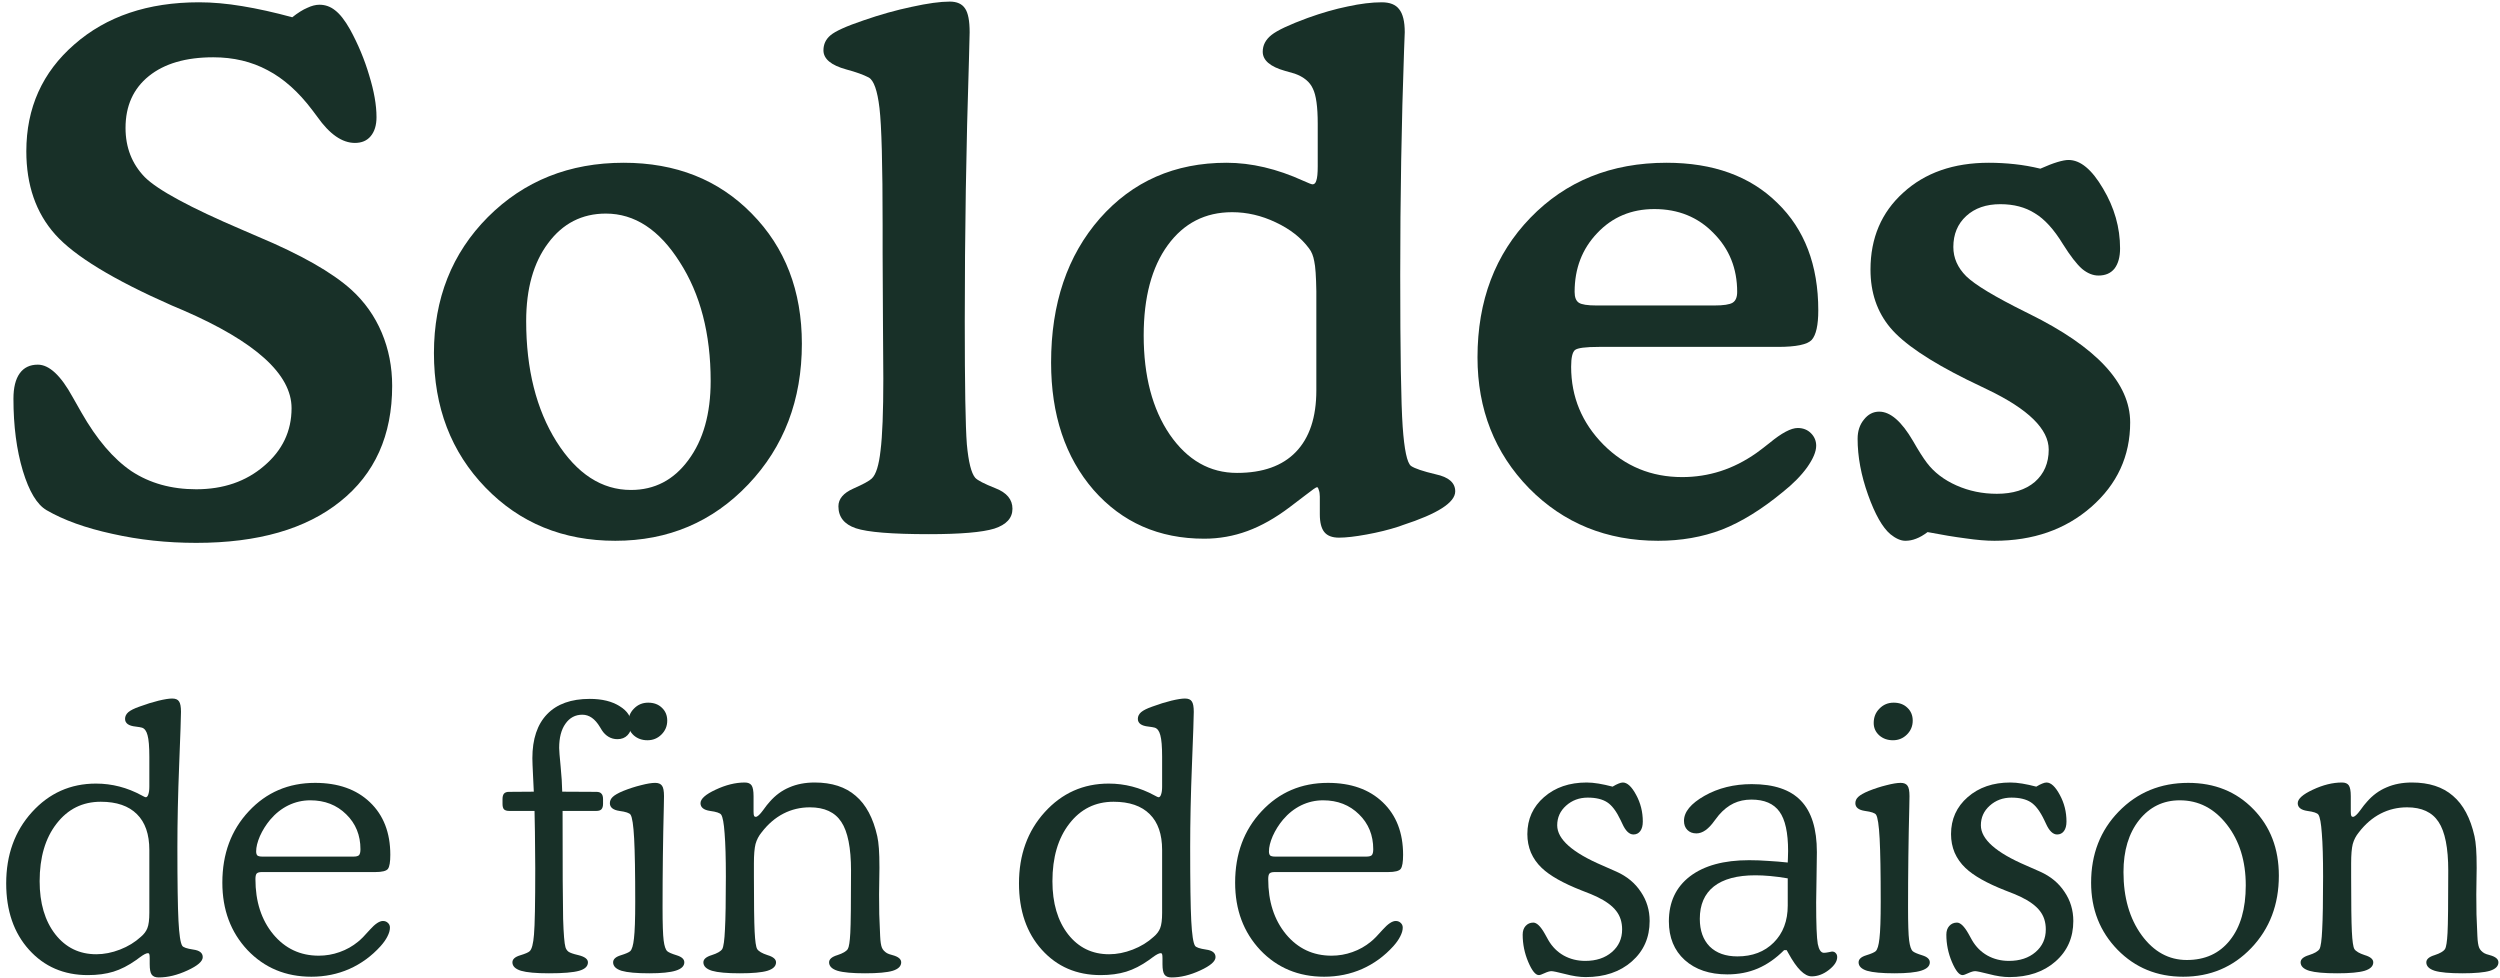
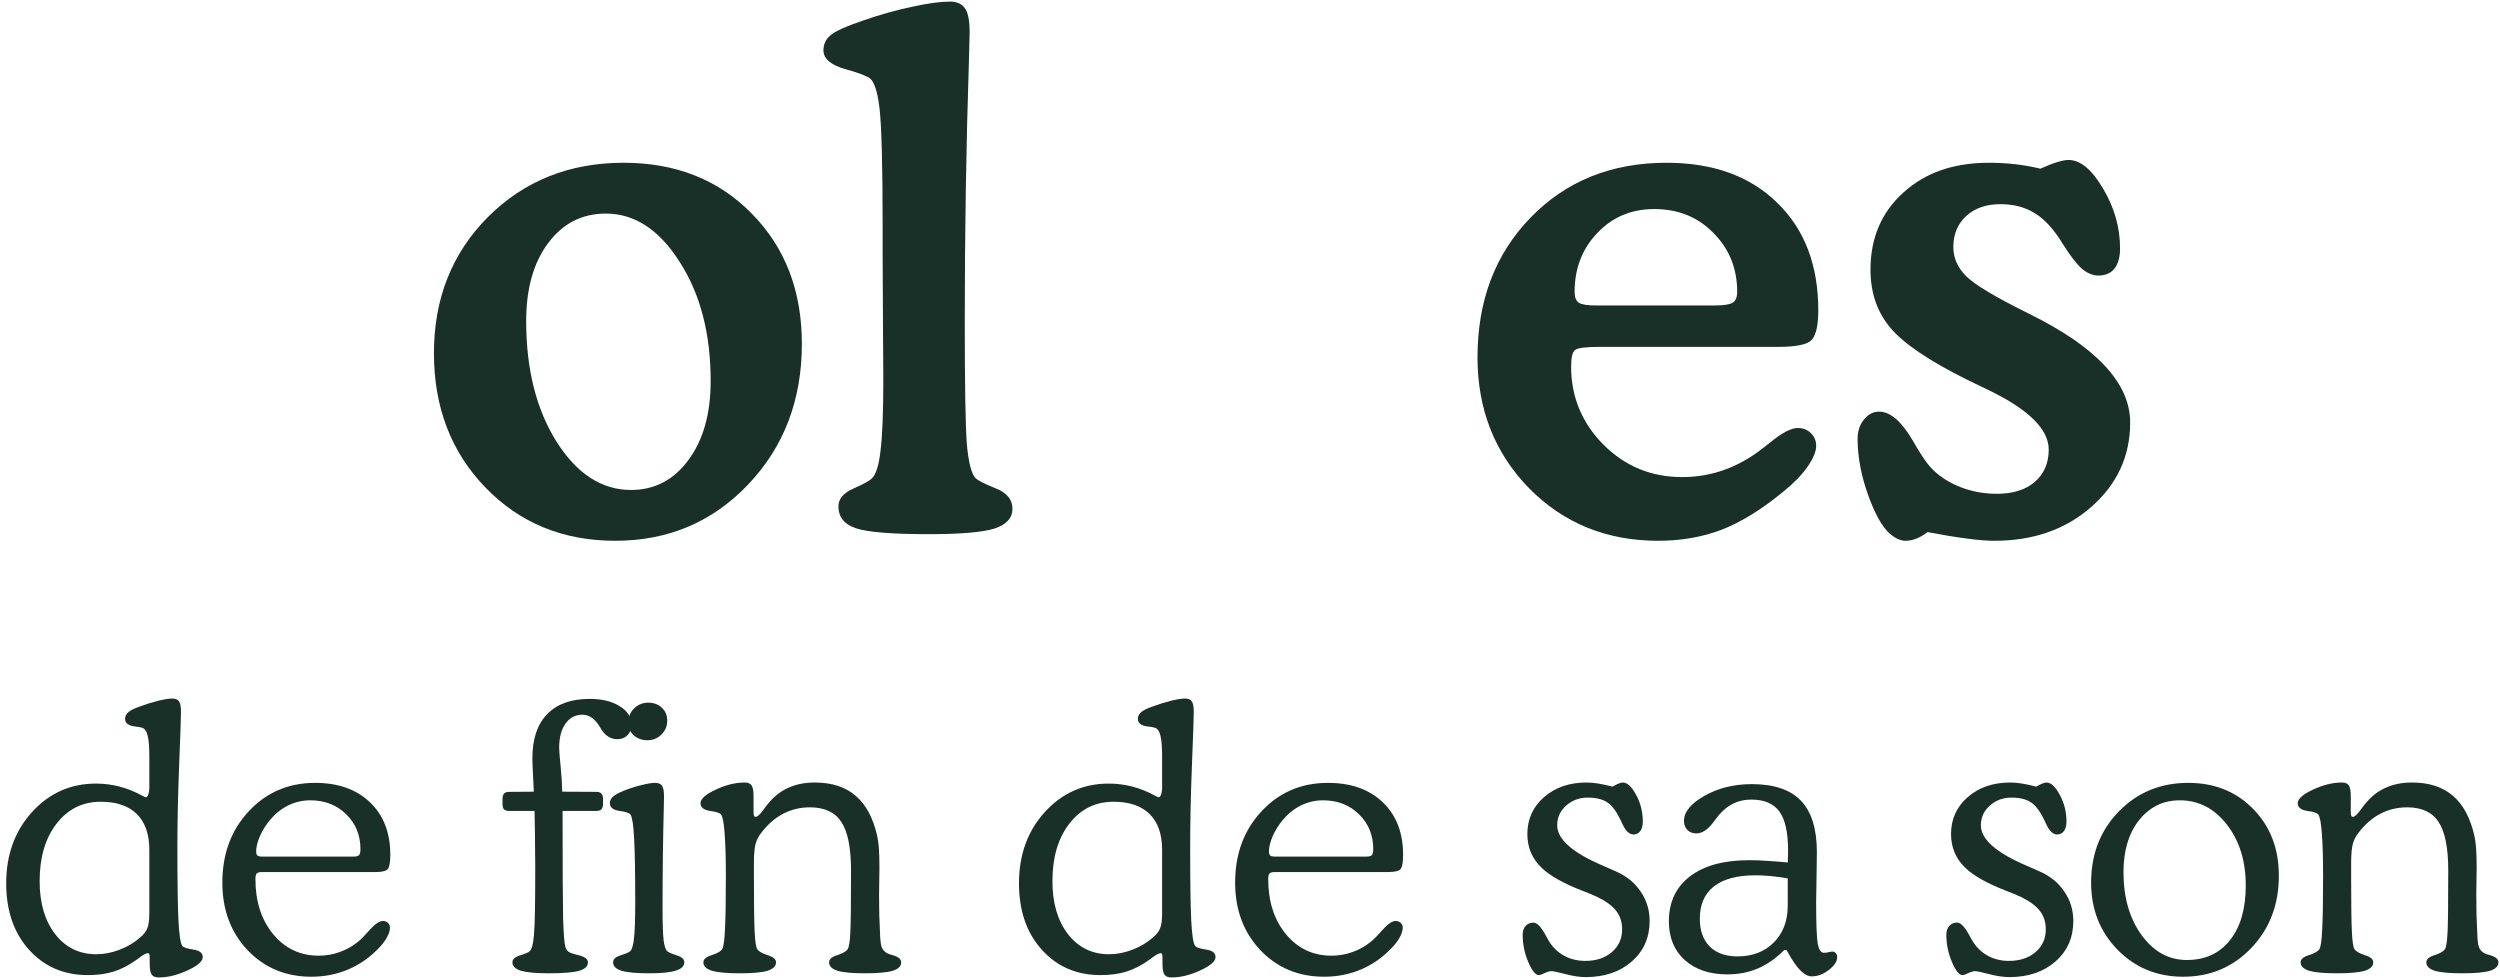
<svg xmlns="http://www.w3.org/2000/svg" width="391" height="153" viewBox="0 0 391 153" fill="none">
  <path d="M367.663 126.941C367.663 127.278 367.691 127.503 367.747 127.616C367.803 127.709 367.888 127.756 368 127.756C368.263 127.756 368.647 127.409 369.153 126.716C369.566 126.134 369.913 125.694 370.194 125.394C371.075 124.381 372.097 123.631 373.259 123.144C374.422 122.638 375.744 122.384 377.225 122.384C379.906 122.384 382.044 123.078 383.638 124.466C385.25 125.834 386.375 127.944 387.013 130.794C387.125 131.3 387.209 131.938 387.266 132.706C387.322 133.456 387.35 134.469 387.35 135.744C387.35 136.156 387.341 136.822 387.322 137.741C387.303 138.659 387.294 139.381 387.294 139.906C387.294 140.881 387.303 141.913 387.322 143C387.359 144.088 387.406 145.222 387.463 146.403C387.5 147.266 387.594 147.875 387.744 148.231C387.894 148.569 388.156 148.85 388.531 149.075C388.681 149.169 388.972 149.272 389.403 149.384C390.303 149.628 390.753 150.003 390.753 150.509C390.753 151.109 390.313 151.55 389.431 151.831C388.55 152.094 387.106 152.225 385.1 152.225C383.113 152.225 381.678 152.094 380.797 151.831C379.916 151.55 379.475 151.109 379.475 150.509C379.475 150.022 379.906 149.647 380.769 149.384C381.631 149.103 382.175 148.784 382.4 148.428C382.588 148.128 382.719 147.294 382.794 145.925C382.869 144.556 382.906 141.303 382.906 136.166C382.906 132.603 382.4 130.063 381.388 128.544C380.394 127.025 378.753 126.266 376.466 126.266C374.984 126.266 373.606 126.594 372.331 127.25C371.056 127.906 369.922 128.881 368.928 130.175C368.478 130.719 368.159 131.328 367.972 132.003C367.803 132.678 367.719 133.681 367.719 135.013V137.094C367.719 141.313 367.756 144.181 367.831 145.7C367.906 147.2 368.038 148.109 368.225 148.428C368.45 148.784 368.994 149.103 369.856 149.384C370.738 149.647 371.178 150.022 371.178 150.509C371.178 151.109 370.728 151.55 369.828 151.831C368.947 152.094 367.513 152.225 365.525 152.225C363.519 152.225 362.066 152.094 361.166 151.831C360.266 151.55 359.816 151.109 359.816 150.509C359.816 150.022 360.247 149.647 361.109 149.384C361.991 149.103 362.544 148.784 362.769 148.428C362.975 148.053 363.116 147.031 363.191 145.363C363.284 143.675 363.331 140.919 363.331 137.094C363.331 134.188 363.266 131.938 363.134 130.344C363.022 128.75 362.844 127.775 362.6 127.419C362.431 127.156 361.85 126.959 360.856 126.828C359.863 126.678 359.366 126.275 359.366 125.619C359.366 124.944 360.153 124.241 361.728 123.509C363.322 122.759 364.841 122.384 366.284 122.384C366.791 122.384 367.147 122.534 367.353 122.834C367.559 123.134 367.663 123.697 367.663 124.522V126.941Z" fill="#183028" />
  <path d="M332.113 136.391C332.113 140.366 333.059 143.656 334.953 146.263C336.847 148.85 339.2 150.144 342.013 150.144C344.881 150.144 347.131 149.113 348.763 147.05C350.413 144.988 351.238 142.128 351.238 138.472C351.238 134.666 350.253 131.497 348.284 128.966C346.316 126.434 343.859 125.169 340.916 125.169C338.328 125.169 336.209 126.2 334.559 128.263C332.928 130.325 332.113 133.034 332.113 136.391ZM327.05 138.05C327.05 133.588 328.494 129.875 331.381 126.913C334.288 123.931 337.906 122.441 342.238 122.441C346.363 122.441 349.756 123.809 352.419 126.547C355.081 129.266 356.413 132.734 356.413 136.953C356.413 141.472 354.978 145.241 352.109 148.259C349.241 151.259 345.688 152.759 341.45 152.759C337.363 152.759 333.941 151.353 331.184 148.541C328.428 145.709 327.05 142.213 327.05 138.05Z" fill="#183028" />
  <path d="M318.472 123.031C318.847 122.806 319.156 122.647 319.4 122.553C319.663 122.441 319.888 122.384 320.075 122.384C320.769 122.384 321.463 123.031 322.156 124.325C322.85 125.6 323.197 126.988 323.197 128.488C323.197 129.125 323.066 129.622 322.803 129.978C322.541 130.334 322.184 130.513 321.734 130.513C321.078 130.513 320.497 129.95 319.991 128.825C319.878 128.581 319.794 128.403 319.738 128.291C319.081 126.903 318.378 125.966 317.628 125.478C316.878 124.991 315.866 124.747 314.591 124.747C313.259 124.747 312.125 125.169 311.188 126.013C310.269 126.838 309.809 127.859 309.809 129.078C309.809 131.253 312.181 133.353 316.925 135.378C317.863 135.791 318.584 136.109 319.091 136.334C320.722 137.066 321.988 138.116 322.888 139.484C323.806 140.834 324.266 142.353 324.266 144.041C324.266 146.628 323.338 148.738 321.481 150.369C319.625 152 317.216 152.816 314.253 152.816C313.316 152.816 312.247 152.656 311.047 152.338C309.866 152.038 309.153 151.888 308.909 151.888C308.647 151.888 308.291 151.991 307.841 152.197C307.409 152.403 307.109 152.506 306.941 152.506C306.416 152.506 305.863 151.822 305.281 150.453C304.7 149.084 304.409 147.659 304.409 146.178C304.409 145.616 304.559 145.166 304.859 144.828C305.178 144.472 305.581 144.294 306.069 144.294C306.613 144.294 307.213 144.875 307.869 146.038C308.113 146.488 308.3 146.825 308.431 147.05C309.031 148.081 309.828 148.878 310.822 149.441C311.834 150.003 312.959 150.284 314.197 150.284C315.903 150.284 317.291 149.825 318.359 148.906C319.428 147.988 319.963 146.806 319.963 145.363C319.963 144.219 319.653 143.253 319.034 142.466C318.416 141.659 317.403 140.919 315.997 140.244C315.491 140 314.694 139.672 313.606 139.259C310.738 138.134 308.666 136.963 307.391 135.744C306.659 135.05 306.097 134.253 305.703 133.353C305.328 132.453 305.141 131.488 305.141 130.456C305.141 128.113 306.013 126.181 307.756 124.663C309.5 123.144 311.722 122.384 314.422 122.384C314.984 122.384 315.603 122.441 316.278 122.553C316.953 122.666 317.684 122.825 318.472 123.031Z" fill="#183028" />
-   <path d="M293.047 113.075C293.047 112.175 293.347 111.425 293.947 110.825C294.547 110.206 295.288 109.897 296.169 109.897C297.05 109.897 297.763 110.159 298.306 110.684C298.869 111.209 299.15 111.884 299.15 112.709C299.15 113.553 298.85 114.275 298.25 114.875C297.65 115.475 296.919 115.775 296.056 115.775C295.213 115.775 294.5 115.522 293.919 115.016C293.338 114.491 293.047 113.844 293.047 113.075ZM294.144 141.059C294.144 136.541 294.088 133.241 293.975 131.159C293.863 129.059 293.675 127.812 293.413 127.419C293.244 127.156 292.663 126.959 291.669 126.828C290.675 126.678 290.178 126.275 290.178 125.619C290.178 125.244 290.328 124.916 290.628 124.634C290.947 124.334 291.491 124.025 292.259 123.706C293.197 123.331 294.125 123.031 295.044 122.806C295.981 122.562 296.722 122.441 297.266 122.441C297.772 122.441 298.128 122.591 298.334 122.891C298.541 123.172 298.644 123.716 298.644 124.522C298.644 124.709 298.634 125.253 298.616 126.153C298.484 131.347 298.419 136.606 298.419 141.931C298.419 144.481 298.475 146.197 298.588 147.078C298.7 147.959 298.888 148.522 299.15 148.766C299.356 148.953 299.853 149.169 300.641 149.412C301.428 149.656 301.822 150.022 301.822 150.509C301.822 151.091 301.381 151.522 300.5 151.803C299.619 152.084 298.231 152.225 296.338 152.225C294.35 152.225 292.906 152.094 292.006 151.831C291.125 151.55 290.684 151.109 290.684 150.509C290.684 150.022 291.078 149.656 291.866 149.412C292.653 149.169 293.15 148.953 293.356 148.766C293.638 148.503 293.834 147.837 293.947 146.769C294.078 145.681 294.144 143.778 294.144 141.059Z" fill="#183028" />
  <path d="M279.603 134.9C279.622 134.675 279.631 134.441 279.631 134.197C279.65 133.953 279.659 133.587 279.659 133.1C279.659 130.231 279.209 128.178 278.309 126.941C277.409 125.684 275.947 125.056 273.922 125.056C272.891 125.056 271.962 125.253 271.137 125.647C270.312 126.041 269.544 126.65 268.831 127.475C268.681 127.662 268.456 127.953 268.156 128.347C267.219 129.678 266.272 130.344 265.316 130.344C264.734 130.344 264.266 130.166 263.909 129.809C263.553 129.453 263.375 128.975 263.375 128.375C263.375 126.987 264.444 125.684 266.581 124.466C268.737 123.247 271.203 122.637 273.978 122.637C277.447 122.637 280.006 123.5 281.656 125.225C283.325 126.95 284.159 129.631 284.159 133.269C284.159 134.319 284.141 135.716 284.103 137.459C284.066 139.203 284.047 140.422 284.047 141.116C284.047 144.528 284.131 146.703 284.3 147.641C284.487 148.559 284.806 149.019 285.256 149.019C285.444 149.019 285.678 148.991 285.959 148.934C286.259 148.859 286.447 148.822 286.522 148.822C286.784 148.822 286.981 148.906 287.112 149.075C287.262 149.225 287.337 149.431 287.337 149.694C287.337 150.35 286.906 151.016 286.044 151.691C285.181 152.366 284.281 152.703 283.344 152.703C282.237 152.703 281.028 151.503 279.716 149.103C279.603 148.897 279.509 148.728 279.434 148.597H279.041C277.747 149.891 276.378 150.847 274.934 151.466C273.491 152.084 271.897 152.394 270.153 152.394C267.378 152.394 265.156 151.644 263.487 150.144C261.837 148.644 261.012 146.628 261.012 144.097C261.012 141.097 262.109 138.753 264.303 137.066C266.516 135.378 269.6 134.534 273.556 134.534C274.55 134.534 275.544 134.572 276.537 134.647C277.55 134.703 278.572 134.787 279.603 134.9ZM279.603 137.375C278.609 137.206 277.691 137.084 276.847 137.009C276.022 136.934 275.253 136.897 274.541 136.897C271.691 136.897 269.525 137.478 268.044 138.641C266.581 139.803 265.85 141.491 265.85 143.703C265.85 145.541 266.366 146.984 267.397 148.034C268.447 149.066 269.891 149.581 271.728 149.581C274.072 149.581 275.966 148.859 277.409 147.416C278.872 145.953 279.603 144.022 279.603 141.622V137.375Z" fill="#183028" />
  <path d="M252.209 123.031C252.584 122.806 252.894 122.647 253.138 122.553C253.4 122.441 253.625 122.384 253.813 122.384C254.506 122.384 255.2 123.031 255.894 124.325C256.588 125.6 256.934 126.988 256.934 128.488C256.934 129.125 256.803 129.622 256.541 129.978C256.278 130.334 255.922 130.513 255.472 130.513C254.816 130.513 254.234 129.95 253.728 128.825C253.616 128.581 253.531 128.403 253.475 128.291C252.819 126.903 252.116 125.966 251.366 125.478C250.616 124.991 249.603 124.747 248.328 124.747C246.997 124.747 245.863 125.169 244.925 126.013C244.006 126.838 243.547 127.859 243.547 129.078C243.547 131.253 245.919 133.353 250.663 135.378C251.6 135.791 252.322 136.109 252.828 136.334C254.459 137.066 255.725 138.116 256.625 139.484C257.544 140.834 258.003 142.353 258.003 144.041C258.003 146.628 257.075 148.738 255.219 150.369C253.363 152 250.953 152.816 247.991 152.816C247.053 152.816 245.984 152.656 244.784 152.338C243.603 152.038 242.891 151.888 242.647 151.888C242.384 151.888 242.028 151.991 241.578 152.197C241.147 152.403 240.847 152.506 240.678 152.506C240.153 152.506 239.6 151.822 239.019 150.453C238.438 149.084 238.147 147.659 238.147 146.178C238.147 145.616 238.297 145.166 238.597 144.828C238.916 144.472 239.319 144.294 239.806 144.294C240.35 144.294 240.95 144.875 241.606 146.038C241.85 146.488 242.038 146.825 242.169 147.05C242.769 148.081 243.566 148.878 244.559 149.441C245.572 150.003 246.697 150.284 247.934 150.284C249.641 150.284 251.028 149.825 252.097 148.906C253.166 147.988 253.7 146.806 253.7 145.363C253.7 144.219 253.391 143.253 252.772 142.466C252.153 141.659 251.141 140.919 249.734 140.244C249.228 140 248.431 139.672 247.344 139.259C244.475 138.134 242.403 136.963 241.128 135.744C240.397 135.05 239.834 134.253 239.441 133.353C239.066 132.453 238.878 131.488 238.878 130.456C238.878 128.113 239.75 126.181 241.494 124.663C243.238 123.144 245.459 122.384 248.159 122.384C248.722 122.384 249.341 122.441 250.016 122.553C250.691 122.666 251.422 122.825 252.209 123.031Z" fill="#183028" />
  <path d="M199.447 133.972H213.678C214.109 133.972 214.4 133.897 214.55 133.747C214.7 133.578 214.775 133.269 214.775 132.819C214.775 130.625 214.034 128.806 212.553 127.363C211.072 125.9 209.197 125.169 206.928 125.169C205.728 125.169 204.584 125.431 203.497 125.956C202.428 126.481 201.481 127.231 200.656 128.206C200 128.994 199.466 129.847 199.053 130.766C198.659 131.684 198.463 132.481 198.463 133.156C198.463 133.456 198.528 133.672 198.659 133.803C198.809 133.916 199.072 133.972 199.447 133.972ZM217.081 136.391H199.334C198.959 136.391 198.697 136.466 198.547 136.616C198.416 136.766 198.35 137.056 198.35 137.488C198.35 140.994 199.278 143.872 201.134 146.122C202.991 148.353 205.363 149.469 208.25 149.469C209.375 149.469 210.463 149.281 211.513 148.906C212.581 148.531 213.547 147.988 214.409 147.275C214.859 146.919 215.478 146.291 216.266 145.391C217.072 144.491 217.747 144.041 218.291 144.041C218.609 144.041 218.872 144.144 219.078 144.35C219.284 144.538 219.388 144.781 219.388 145.081C219.388 145.494 219.256 145.953 218.994 146.459C218.75 146.947 218.394 147.453 217.925 147.978C216.519 149.534 214.888 150.725 213.031 151.55C211.194 152.356 209.216 152.759 207.097 152.759C203.084 152.759 199.756 151.372 197.113 148.597C194.488 145.803 193.175 142.288 193.175 138.05C193.175 133.55 194.553 129.828 197.309 126.884C200.066 123.922 203.525 122.441 207.688 122.441C211.288 122.441 214.147 123.453 216.266 125.478C218.384 127.503 219.444 130.241 219.444 133.691C219.444 134.816 219.322 135.547 219.078 135.884C218.834 136.222 218.169 136.391 217.081 136.391Z" fill="#183028" />
  <path d="M181.756 118.362C181.756 116.769 181.662 115.644 181.475 114.987C181.306 114.331 181.016 113.937 180.603 113.806C180.416 113.75 180.087 113.694 179.619 113.637C178.512 113.525 177.959 113.122 177.959 112.428C177.959 112.034 178.128 111.687 178.466 111.387C178.822 111.087 179.403 110.797 180.209 110.516C181.278 110.122 182.272 109.812 183.191 109.587C184.128 109.362 184.841 109.25 185.328 109.25C185.853 109.25 186.209 109.4 186.397 109.7C186.603 109.981 186.706 110.525 186.706 111.331C186.706 112.1 186.612 114.837 186.425 119.544C186.237 124.231 186.144 128.544 186.144 132.481C186.144 137.994 186.2 141.837 186.312 144.012C186.425 146.187 186.622 147.491 186.903 147.922C187.053 148.166 187.625 148.362 188.619 148.512C189.612 148.644 190.109 149.037 190.109 149.694C190.109 150.35 189.312 151.044 187.719 151.775C186.144 152.506 184.644 152.872 183.219 152.872C182.694 152.872 182.328 152.722 182.122 152.422C181.916 152.141 181.812 151.597 181.812 150.791V149.862C181.812 149.562 181.794 149.356 181.756 149.244C181.719 149.131 181.644 149.075 181.531 149.075C181.269 149.075 180.837 149.3 180.237 149.75C179.994 149.938 179.816 150.069 179.703 150.144C178.484 151.006 177.294 151.616 176.131 151.972C174.969 152.328 173.637 152.506 172.137 152.506C168.387 152.506 165.322 151.184 162.941 148.541C160.559 145.897 159.369 142.437 159.369 138.162C159.369 133.7 160.709 129.987 163.391 127.025C166.091 124.044 169.428 122.553 173.403 122.553C175.916 122.553 178.306 123.172 180.575 124.409C180.912 124.597 181.119 124.691 181.194 124.691C181.362 124.691 181.494 124.55 181.587 124.269C181.7 123.969 181.756 123.556 181.756 123.031V118.362ZM181.756 132.931C181.756 130.475 181.109 128.609 179.816 127.334C178.522 126.041 176.637 125.394 174.162 125.394C171.312 125.394 169.006 126.537 167.244 128.825C165.481 131.094 164.6 134.094 164.6 137.825C164.6 141.256 165.416 144.022 167.047 146.122C168.678 148.203 170.816 149.244 173.459 149.244C174.678 149.244 175.916 149 177.172 148.512C178.428 148.025 179.516 147.359 180.434 146.516C180.922 146.103 181.259 145.653 181.447 145.166C181.653 144.659 181.756 143.863 181.756 142.775V141.987V132.931Z" fill="#183028" />
  <path d="M117.856 126.941C117.856 127.278 117.884 127.503 117.941 127.616C117.997 127.709 118.081 127.756 118.194 127.756C118.456 127.756 118.841 127.409 119.347 126.716C119.759 126.134 120.106 125.694 120.387 125.394C121.269 124.381 122.291 123.631 123.453 123.144C124.616 122.638 125.937 122.384 127.419 122.384C130.1 122.384 132.237 123.078 133.831 124.466C135.444 125.834 136.569 127.944 137.206 130.794C137.319 131.3 137.403 131.938 137.459 132.706C137.516 133.456 137.544 134.469 137.544 135.744C137.544 136.156 137.534 136.822 137.516 137.741C137.497 138.659 137.487 139.381 137.487 139.906C137.487 140.881 137.497 141.913 137.516 143C137.553 144.088 137.6 145.222 137.656 146.403C137.694 147.266 137.787 147.875 137.937 148.231C138.087 148.569 138.35 148.85 138.725 149.075C138.875 149.169 139.166 149.272 139.597 149.384C140.497 149.628 140.947 150.003 140.947 150.509C140.947 151.109 140.506 151.55 139.625 151.831C138.744 152.094 137.3 152.225 135.294 152.225C133.306 152.225 131.872 152.094 130.991 151.831C130.109 151.55 129.669 151.109 129.669 150.509C129.669 150.022 130.1 149.647 130.962 149.384C131.825 149.103 132.369 148.784 132.594 148.428C132.781 148.128 132.912 147.294 132.987 145.925C133.062 144.556 133.1 141.303 133.1 136.166C133.1 132.603 132.594 130.063 131.581 128.544C130.587 127.025 128.947 126.266 126.659 126.266C125.178 126.266 123.8 126.594 122.525 127.25C121.25 127.906 120.116 128.881 119.122 130.175C118.672 130.719 118.353 131.328 118.166 132.003C117.997 132.678 117.912 133.681 117.912 135.013V137.094C117.912 141.313 117.95 144.181 118.025 145.7C118.1 147.2 118.231 148.109 118.419 148.428C118.644 148.784 119.187 149.103 120.05 149.384C120.931 149.647 121.372 150.022 121.372 150.509C121.372 151.109 120.922 151.55 120.022 151.831C119.141 152.094 117.706 152.225 115.719 152.225C113.712 152.225 112.259 152.094 111.359 151.831C110.459 151.55 110.009 151.109 110.009 150.509C110.009 150.022 110.441 149.647 111.303 149.384C112.184 149.103 112.737 148.784 112.962 148.428C113.169 148.053 113.309 147.031 113.384 145.363C113.478 143.675 113.525 140.919 113.525 137.094C113.525 134.188 113.459 131.938 113.328 130.344C113.216 128.75 113.037 127.775 112.794 127.419C112.625 127.156 112.044 126.959 111.05 126.828C110.056 126.678 109.559 126.275 109.559 125.619C109.559 124.944 110.347 124.241 111.922 123.509C113.516 122.759 115.034 122.384 116.478 122.384C116.984 122.384 117.341 122.534 117.547 122.834C117.753 123.134 117.856 123.697 117.856 124.522V126.941Z" fill="#183028" />
  <path d="M98.253 113.075C98.253 112.175 98.553 111.425 99.153 110.825C99.753 110.206 100.494 109.897 101.375 109.897C102.256 109.897 102.969 110.159 103.512 110.684C104.075 111.209 104.356 111.884 104.356 112.709C104.356 113.553 104.056 114.275 103.456 114.875C102.856 115.475 102.125 115.775 101.262 115.775C100.419 115.775 99.706 115.522 99.125 115.016C98.544 114.491 98.253 113.844 98.253 113.075ZM99.35 141.059C99.35 136.541 99.294 133.241 99.181 131.159C99.069 129.059 98.881 127.812 98.619 127.419C98.45 127.156 97.869 126.959 96.875 126.828C95.881 126.678 95.384 126.275 95.384 125.619C95.384 125.244 95.534 124.916 95.834 124.634C96.153 124.334 96.697 124.025 97.466 123.706C98.403 123.331 99.331 123.031 100.25 122.806C101.187 122.562 101.928 122.441 102.472 122.441C102.978 122.441 103.334 122.591 103.541 122.891C103.747 123.172 103.85 123.716 103.85 124.522C103.85 124.709 103.841 125.253 103.822 126.153C103.691 131.347 103.625 136.606 103.625 141.931C103.625 144.481 103.681 146.197 103.794 147.078C103.906 147.959 104.094 148.522 104.356 148.766C104.562 148.953 105.059 149.169 105.847 149.412C106.634 149.656 107.028 150.022 107.028 150.509C107.028 151.091 106.587 151.522 105.706 151.803C104.825 152.084 103.437 152.225 101.544 152.225C99.556 152.225 98.112 152.094 97.212 151.831C96.331 151.55 95.891 151.109 95.891 150.509C95.891 150.022 96.284 149.656 97.072 149.412C97.859 149.169 98.356 148.953 98.562 148.766C98.844 148.503 99.04 147.837 99.153 146.769C99.284 145.681 99.35 143.778 99.35 141.059Z" fill="#183028" />
  <path d="M83.6 126.828H79.634C79.259 126.828 78.987 126.744 78.819 126.575C78.669 126.406 78.594 126.125 78.594 125.731V124.972C78.594 124.597 78.669 124.316 78.819 124.128C78.987 123.941 79.241 123.847 79.578 123.847L83.487 123.819C83.469 123.256 83.431 122.478 83.375 121.484C83.3 119.966 83.263 119 83.263 118.588C83.263 115.588 84.031 113.291 85.569 111.697C87.106 110.103 89.328 109.306 92.234 109.306C94.166 109.306 95.731 109.691 96.931 110.459C98.15 111.209 98.759 112.175 98.759 113.356C98.759 114.031 98.553 114.575 98.141 114.988C97.747 115.4 97.222 115.606 96.566 115.606C96.059 115.606 95.6 115.484 95.188 115.241C94.775 114.997 94.428 114.659 94.147 114.228C94.072 114.116 93.969 113.947 93.838 113.722C93.069 112.428 92.15 111.781 91.081 111.781C89.975 111.781 89.094 112.25 88.438 113.188C87.781 114.106 87.453 115.372 87.453 116.984C87.453 117.359 87.528 118.306 87.678 119.825C87.828 121.344 87.912 122.675 87.931 123.819L93.275 123.847C93.65 123.847 93.912 123.941 94.062 124.128C94.231 124.297 94.316 124.578 94.316 124.972V125.731C94.316 126.106 94.231 126.388 94.062 126.575C93.894 126.744 93.631 126.828 93.275 126.828H87.987C87.987 135.678 88.016 141.303 88.072 143.703C88.147 146.084 88.269 147.566 88.438 148.147C88.531 148.447 88.691 148.681 88.916 148.85C89.159 149.019 89.638 149.188 90.35 149.356C90.369 149.356 90.406 149.366 90.463 149.384C91.456 149.628 91.953 150.003 91.953 150.509C91.953 151.128 91.494 151.569 90.575 151.831C89.656 152.094 88.081 152.225 85.85 152.225C83.844 152.225 82.391 152.094 81.491 151.831C80.591 151.55 80.141 151.109 80.141 150.509C80.141 150.022 80.544 149.656 81.35 149.413C82.156 149.169 82.653 148.953 82.841 148.766C83.178 148.466 83.403 147.603 83.516 146.178C83.647 144.734 83.713 141.284 83.713 135.828C83.713 134.759 83.703 133.616 83.684 132.397C83.684 131.159 83.656 129.303 83.6 126.828Z" fill="#183028" />
  <path d="M41.047 133.972H55.278C55.709 133.972 56 133.897 56.15 133.747C56.3 133.578 56.375 133.269 56.375 132.819C56.375 130.625 55.634 128.806 54.153 127.363C52.672 125.9 50.797 125.169 48.528 125.169C47.328 125.169 46.184 125.431 45.097 125.956C44.028 126.481 43.081 127.231 42.256 128.206C41.6 128.994 41.066 129.847 40.653 130.766C40.259 131.684 40.062 132.481 40.062 133.156C40.062 133.456 40.128 133.672 40.259 133.803C40.409 133.916 40.672 133.972 41.047 133.972ZM58.681 136.391H40.934C40.559 136.391 40.297 136.466 40.147 136.616C40.016 136.766 39.95 137.056 39.95 137.488C39.95 140.994 40.878 143.872 42.734 146.122C44.59 148.353 46.962 149.469 49.85 149.469C50.975 149.469 52.062 149.281 53.112 148.906C54.181 148.531 55.147 147.988 56.009 147.275C56.459 146.919 57.078 146.291 57.865 145.391C58.672 144.491 59.347 144.041 59.891 144.041C60.209 144.041 60.472 144.144 60.678 144.35C60.884 144.538 60.987 144.781 60.987 145.081C60.987 145.494 60.856 145.953 60.594 146.459C60.35 146.947 59.994 147.453 59.525 147.978C58.119 149.534 56.487 150.725 54.631 151.55C52.794 152.356 50.816 152.759 48.697 152.759C44.684 152.759 41.356 151.372 38.712 148.597C36.087 145.803 34.775 142.288 34.775 138.05C34.775 133.55 36.153 129.828 38.909 126.884C41.666 123.922 45.125 122.441 49.287 122.441C52.887 122.441 55.747 123.453 57.865 125.478C59.984 127.503 61.044 130.241 61.044 133.691C61.044 134.816 60.922 135.547 60.678 135.884C60.434 136.222 59.769 136.391 58.681 136.391Z" fill="#183028" />
  <path d="M23.356 118.362C23.356 116.769 23.262 115.644 23.075 114.987C22.906 114.331 22.616 113.937 22.203 113.806C22.016 113.75 21.688 113.694 21.219 113.637C20.113 113.525 19.559 113.122 19.559 112.428C19.559 112.034 19.728 111.687 20.066 111.387C20.422 111.087 21.003 110.797 21.809 110.516C22.878 110.122 23.872 109.812 24.791 109.587C25.728 109.362 26.441 109.25 26.928 109.25C27.453 109.25 27.809 109.4 27.997 109.7C28.203 109.981 28.306 110.525 28.306 111.331C28.306 112.1 28.212 114.837 28.025 119.544C27.837 124.231 27.744 128.544 27.744 132.481C27.744 137.994 27.8 141.837 27.913 144.012C28.025 146.187 28.222 147.491 28.503 147.922C28.653 148.166 29.225 148.362 30.219 148.512C31.212 148.644 31.709 149.037 31.709 149.694C31.709 150.35 30.913 151.044 29.319 151.775C27.744 152.506 26.244 152.872 24.819 152.872C24.294 152.872 23.928 152.722 23.722 152.422C23.516 152.141 23.413 151.597 23.413 150.791V149.862C23.413 149.562 23.394 149.356 23.356 149.244C23.319 149.131 23.244 149.075 23.131 149.075C22.869 149.075 22.438 149.3 21.837 149.75C21.594 149.938 21.416 150.069 21.303 150.144C20.084 151.006 18.894 151.616 17.731 151.972C16.569 152.328 15.238 152.506 13.738 152.506C9.988 152.506 6.922 151.184 4.541 148.541C2.159 145.897 0.969 142.437 0.969 138.162C0.969 133.7 2.309 129.987 4.991 127.025C7.691 124.044 11.028 122.553 15.003 122.553C17.516 122.553 19.906 123.172 22.175 124.409C22.512 124.597 22.719 124.691 22.794 124.691C22.962 124.691 23.094 124.55 23.188 124.269C23.3 123.969 23.356 123.556 23.356 123.031V118.362ZM23.356 132.931C23.356 130.475 22.709 128.609 21.416 127.334C20.122 126.041 18.238 125.394 15.762 125.394C12.912 125.394 10.606 126.537 8.844 128.825C7.081 131.094 6.2 134.094 6.2 137.825C6.2 141.256 7.016 144.022 8.647 146.122C10.278 148.203 12.416 149.244 15.059 149.244C16.278 149.244 17.516 149 18.772 148.512C20.028 148.025 21.116 147.359 22.034 146.516C22.522 146.103 22.859 145.653 23.047 145.166C23.253 144.659 23.356 143.863 23.356 142.775V141.987V132.931Z" fill="#183028" />
  <path d="M301.473 83.218C300.856 83.69 300.258 84.034 299.677 84.252C299.132 84.47 298.57 84.579 297.989 84.579C297.626 84.579 297.245 84.488 296.846 84.307C296.447 84.125 296.047 83.871 295.648 83.544C294.414 82.492 293.253 80.441 292.164 77.393C291.075 74.344 290.531 71.422 290.531 68.628C290.531 67.43 290.857 66.432 291.511 65.633C292.164 64.799 292.962 64.381 293.906 64.381C295.648 64.381 297.408 65.906 299.187 68.954C300.058 70.479 300.784 71.622 301.364 72.384C302.49 73.872 304.032 75.052 305.992 75.923C307.952 76.794 310.057 77.229 312.307 77.229C314.811 77.229 316.789 76.612 318.241 75.378C319.693 74.108 320.419 72.42 320.419 70.315C320.419 67.121 317.243 64 310.892 60.952C309.512 60.298 308.424 59.772 307.625 59.373C301.709 56.433 297.717 53.729 295.648 51.261C293.579 48.793 292.545 45.763 292.545 42.169C292.545 37.233 294.251 33.223 297.663 30.138C301.074 27.017 305.538 25.456 311.055 25.456C312.398 25.456 313.741 25.529 315.084 25.674C316.426 25.819 317.769 26.055 319.112 26.381C320.165 25.91 321.054 25.565 321.78 25.347C322.506 25.129 323.086 25.02 323.522 25.02C325.373 25.02 327.169 26.509 328.912 29.485C330.69 32.461 331.579 35.582 331.579 38.849C331.579 40.191 331.289 41.244 330.708 42.006C330.127 42.732 329.293 43.095 328.204 43.095C327.333 43.095 326.48 42.75 325.645 42.06C324.81 41.335 323.812 40.046 322.651 38.195C321.235 35.872 319.765 34.257 318.241 33.35C316.753 32.406 314.957 31.934 312.852 31.934C310.638 31.934 308.859 32.551 307.516 33.785C306.173 35.02 305.502 36.635 305.502 38.631C305.502 40.337 306.173 41.861 307.516 43.204C308.895 44.547 311.962 46.398 316.717 48.757L317.37 49.083C327.895 54.273 333.158 59.935 333.158 66.069C333.158 71.332 331.125 75.741 327.061 79.298C323.032 82.819 317.987 84.579 311.926 84.579C310.656 84.579 309.15 84.452 307.407 84.198C305.702 83.98 303.724 83.653 301.473 83.218Z" fill="#183028" />
  <path d="M250.843 54.255H250.081C247.976 54.255 246.724 54.419 246.325 54.745C245.926 55.072 245.726 55.943 245.726 57.358C245.726 62.077 247.414 66.141 250.789 69.553C254.164 72.928 258.265 74.616 263.093 74.616C265.161 74.616 267.157 74.308 269.081 73.691C271.005 73.074 272.874 72.13 274.688 70.86C275.197 70.497 275.886 69.971 276.757 69.281C278.644 67.72 280.114 66.94 281.167 66.94C282.002 66.94 282.691 67.212 283.236 67.757C283.78 68.301 284.052 68.954 284.052 69.716C284.052 70.624 283.58 71.749 282.637 73.092C281.693 74.398 280.423 75.687 278.826 76.957C275.523 79.679 272.347 81.639 269.299 82.837C266.25 83.998 262.929 84.579 259.336 84.579C251.279 84.579 244.546 81.839 239.139 76.358C233.767 70.842 231.081 64.018 231.081 55.889C231.081 47.033 233.84 39.756 239.356 34.058C244.909 28.323 252.005 25.456 260.643 25.456C267.938 25.456 273.708 27.543 277.955 31.717C282.238 35.854 284.379 41.462 284.379 48.539C284.379 50.862 284.034 52.404 283.345 53.166C282.655 53.892 280.895 54.255 278.064 54.255H250.843ZM249.7 47.777H268.101C269.553 47.777 270.515 47.632 270.986 47.341C271.458 47.051 271.694 46.488 271.694 45.654C271.694 41.988 270.46 38.921 267.992 36.453C265.561 33.949 262.476 32.697 258.737 32.697C255.144 32.697 252.168 33.949 249.809 36.453C247.45 38.921 246.27 41.988 246.27 45.654C246.27 46.488 246.488 47.051 246.924 47.341C247.359 47.632 248.285 47.777 249.7 47.777Z" fill="#183028" />
-   <path d="M206.42 80.441V77.665C206.42 77.229 206.365 76.885 206.256 76.63C206.184 76.34 206.093 76.195 205.984 76.195C205.839 76.195 205.258 76.594 204.242 77.393C203.262 78.155 202.427 78.79 201.738 79.298C199.488 81.004 197.274 82.256 195.096 83.054C192.918 83.853 190.668 84.252 188.345 84.252C181.268 84.252 175.497 81.712 171.033 76.63C166.605 71.513 164.391 64.871 164.391 56.705C164.391 47.486 166.932 39.974 172.013 34.166C177.131 28.36 183.736 25.456 191.83 25.456C195.713 25.456 199.723 26.4 203.861 28.287C204.659 28.65 205.131 28.831 205.276 28.831C205.567 28.831 205.766 28.632 205.875 28.233C206.02 27.833 206.093 27.089 206.093 26V19.359C206.093 16.709 205.839 14.876 205.331 13.86C204.859 12.808 203.915 12.027 202.5 11.519C202.137 11.41 201.629 11.265 200.976 11.084C198.653 10.43 197.491 9.432 197.491 8.089C197.491 7.073 197.945 6.202 198.852 5.476C199.76 4.75 201.647 3.861 204.514 2.809C206.728 2.01 208.815 1.411 210.775 1.012C212.771 0.577 214.55 0.359 216.11 0.359C217.38 0.359 218.288 0.722 218.832 1.448C219.413 2.173 219.703 3.371 219.703 5.041C219.703 5.331 219.667 6.293 219.594 7.926C219.195 19.141 218.996 30.828 218.996 42.986C218.996 55.144 219.123 63.056 219.377 66.722C219.631 70.352 220.066 72.402 220.683 72.874C221.264 73.273 222.552 73.709 224.549 74.181C226.581 74.616 227.597 75.505 227.597 76.848C227.597 78.59 224.857 80.35 219.377 82.129L218.778 82.347C217.217 82.855 215.529 83.272 213.715 83.599C211.936 83.925 210.503 84.089 209.414 84.089C208.361 84.089 207.599 83.799 207.127 83.218C206.656 82.637 206.42 81.712 206.42 80.441ZM205.875 61.06V45.545C205.839 43.222 205.73 41.661 205.549 40.863C205.403 40.028 205.131 39.357 204.732 38.848C203.498 37.179 201.756 35.818 199.506 34.765C197.292 33.713 195.023 33.187 192.701 33.187C188.491 33.187 185.133 34.911 182.629 38.358C180.125 41.806 178.873 46.507 178.873 52.459C178.873 58.81 180.234 63.982 182.956 67.974C185.714 71.967 189.216 73.963 193.463 73.963C197.491 73.963 200.558 72.874 202.663 70.696C204.805 68.482 205.875 65.27 205.875 61.06Z" fill="#183028" />
  <path d="M138.042 39.611V35.255C138.042 25.783 137.879 19.667 137.552 16.909C137.225 14.15 136.663 12.553 135.864 12.118C135.03 11.682 133.868 11.265 132.38 10.866C129.985 10.213 128.787 9.214 128.787 7.872C128.787 6.928 129.15 6.148 129.876 5.531C130.638 4.877 132.362 4.097 135.048 3.19C137.661 2.282 140.183 1.575 142.615 1.066C145.083 0.522 147.061 0.25 148.549 0.25C149.674 0.25 150.473 0.613 150.945 1.339C151.416 2.028 151.652 3.262 151.652 5.041C151.652 5.549 151.616 7.001 151.543 9.396C151.108 22.861 150.89 36.471 150.89 50.227C150.89 60.28 150.999 66.704 151.217 69.499C151.471 72.257 151.906 73.999 152.523 74.725C152.886 75.124 153.939 75.669 155.681 76.358C157.459 77.048 158.348 78.118 158.348 79.57C158.348 81.022 157.405 82.056 155.518 82.673C153.63 83.254 150.219 83.544 145.283 83.544C139.512 83.544 135.701 83.236 133.85 82.619C132.035 82.002 131.128 80.859 131.128 79.189C131.128 78.028 131.908 77.102 133.469 76.413C135.03 75.723 135.991 75.197 136.354 74.834C137.008 74.217 137.461 72.765 137.715 70.479C138.006 68.156 138.151 64.418 138.151 59.264C138.151 57.739 138.133 54.8 138.096 50.444C138.06 46.089 138.042 42.478 138.042 39.611Z" fill="#183028" />
  <path d="M82.294 50.227C82.294 57.739 83.873 64.018 87.031 69.063C90.225 74.108 94.108 76.63 98.681 76.63C102.383 76.63 105.377 75.07 107.664 71.949C109.987 68.827 111.148 64.708 111.148 59.59C111.148 52.187 109.533 45.98 106.303 40.972C103.109 35.927 99.262 33.404 94.761 33.404C91.023 33.404 88.011 34.947 85.724 38.032C83.438 41.081 82.294 45.145 82.294 50.227ZM96.231 84.579C88.065 84.579 81.296 81.802 75.925 76.249C70.553 70.696 67.868 63.692 67.868 55.235C67.868 46.706 70.68 39.611 76.306 33.949C81.968 28.287 89.045 25.456 97.538 25.456C105.704 25.456 112.382 28.105 117.572 33.404C122.799 38.703 125.412 45.49 125.412 53.765C125.412 62.548 122.617 69.88 117.028 75.759C111.439 81.639 104.506 84.579 96.231 84.579Z" fill="#183028" />
-   <path d="M45.71 2.7C46.581 2.01 47.361 1.52 48.051 1.23C48.741 0.903 49.376 0.74 49.956 0.74C50.864 0.74 51.681 1.03 52.406 1.611C53.169 2.192 53.949 3.19 54.747 4.605C56.018 6.928 57.016 9.323 57.742 11.791C58.504 14.259 58.885 16.437 58.885 18.324C58.885 19.595 58.576 20.593 57.959 21.319C57.379 22.008 56.562 22.353 55.51 22.353C53.513 22.353 51.553 20.992 49.63 18.27C49.303 17.834 49.031 17.471 48.813 17.181C46.672 14.35 44.349 12.281 41.845 10.975C39.341 9.632 36.51 8.96 33.352 8.96C29.069 8.96 25.712 9.94 23.28 11.9C20.849 13.86 19.633 16.564 19.633 20.012C19.633 23.061 20.631 25.619 22.627 27.688C24.66 29.721 29.759 32.479 37.925 35.963C38.433 36.181 39.232 36.526 40.321 36.998C47.071 39.828 51.953 42.605 54.965 45.327C57.034 47.214 58.613 49.446 59.702 52.023C60.79 54.6 61.335 57.377 61.335 60.353C61.335 68.083 58.631 74.108 53.223 78.427C47.852 82.746 40.339 84.905 30.684 84.905C26.111 84.905 21.738 84.434 17.564 83.49C13.39 82.583 9.961 81.349 7.275 79.788C5.787 78.917 4.553 76.866 3.573 73.636C2.593 70.37 2.103 66.613 2.103 62.367C2.103 60.625 2.43 59.3 3.083 58.393C3.736 57.485 4.68 57.032 5.914 57.032C7.692 57.032 9.507 58.719 11.358 62.095C11.939 63.147 12.392 63.946 12.719 64.49C15.114 68.7 17.728 71.767 20.558 73.691C23.426 75.578 26.801 76.522 30.684 76.522C34.931 76.522 38.469 75.306 41.3 72.874C44.168 70.442 45.601 67.43 45.601 63.837C45.601 58.538 39.958 53.439 28.67 48.539C27.908 48.212 27.309 47.958 26.874 47.777C17.728 43.748 11.648 40.046 8.636 36.671C5.624 33.295 4.117 28.958 4.117 23.66C4.117 16.872 6.622 11.301 11.63 6.946C16.639 2.555 23.135 0.359 31.12 0.359C33.225 0.359 35.475 0.558 37.871 0.958C40.302 1.357 42.916 1.938 45.71 2.7Z" fill="#183028" />
</svg>